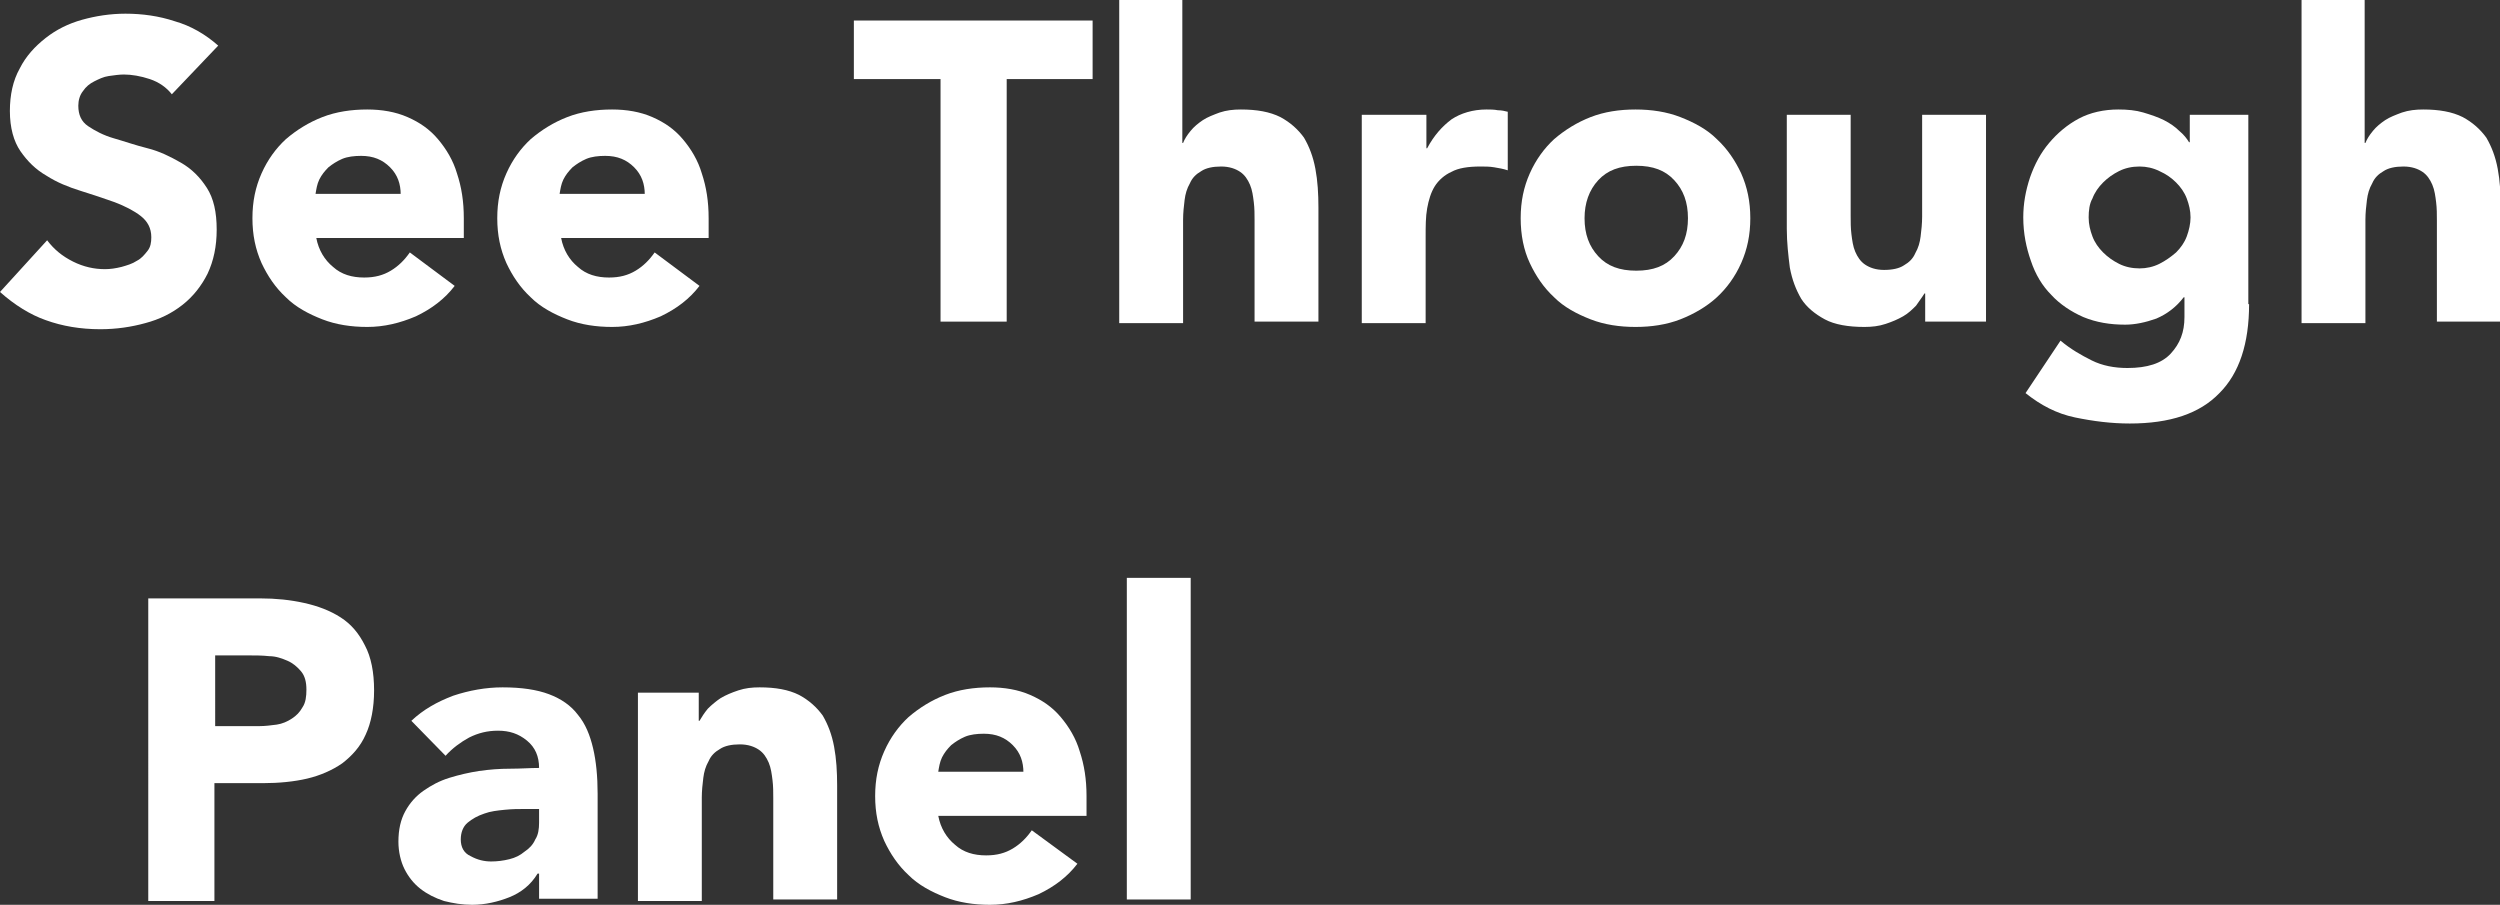
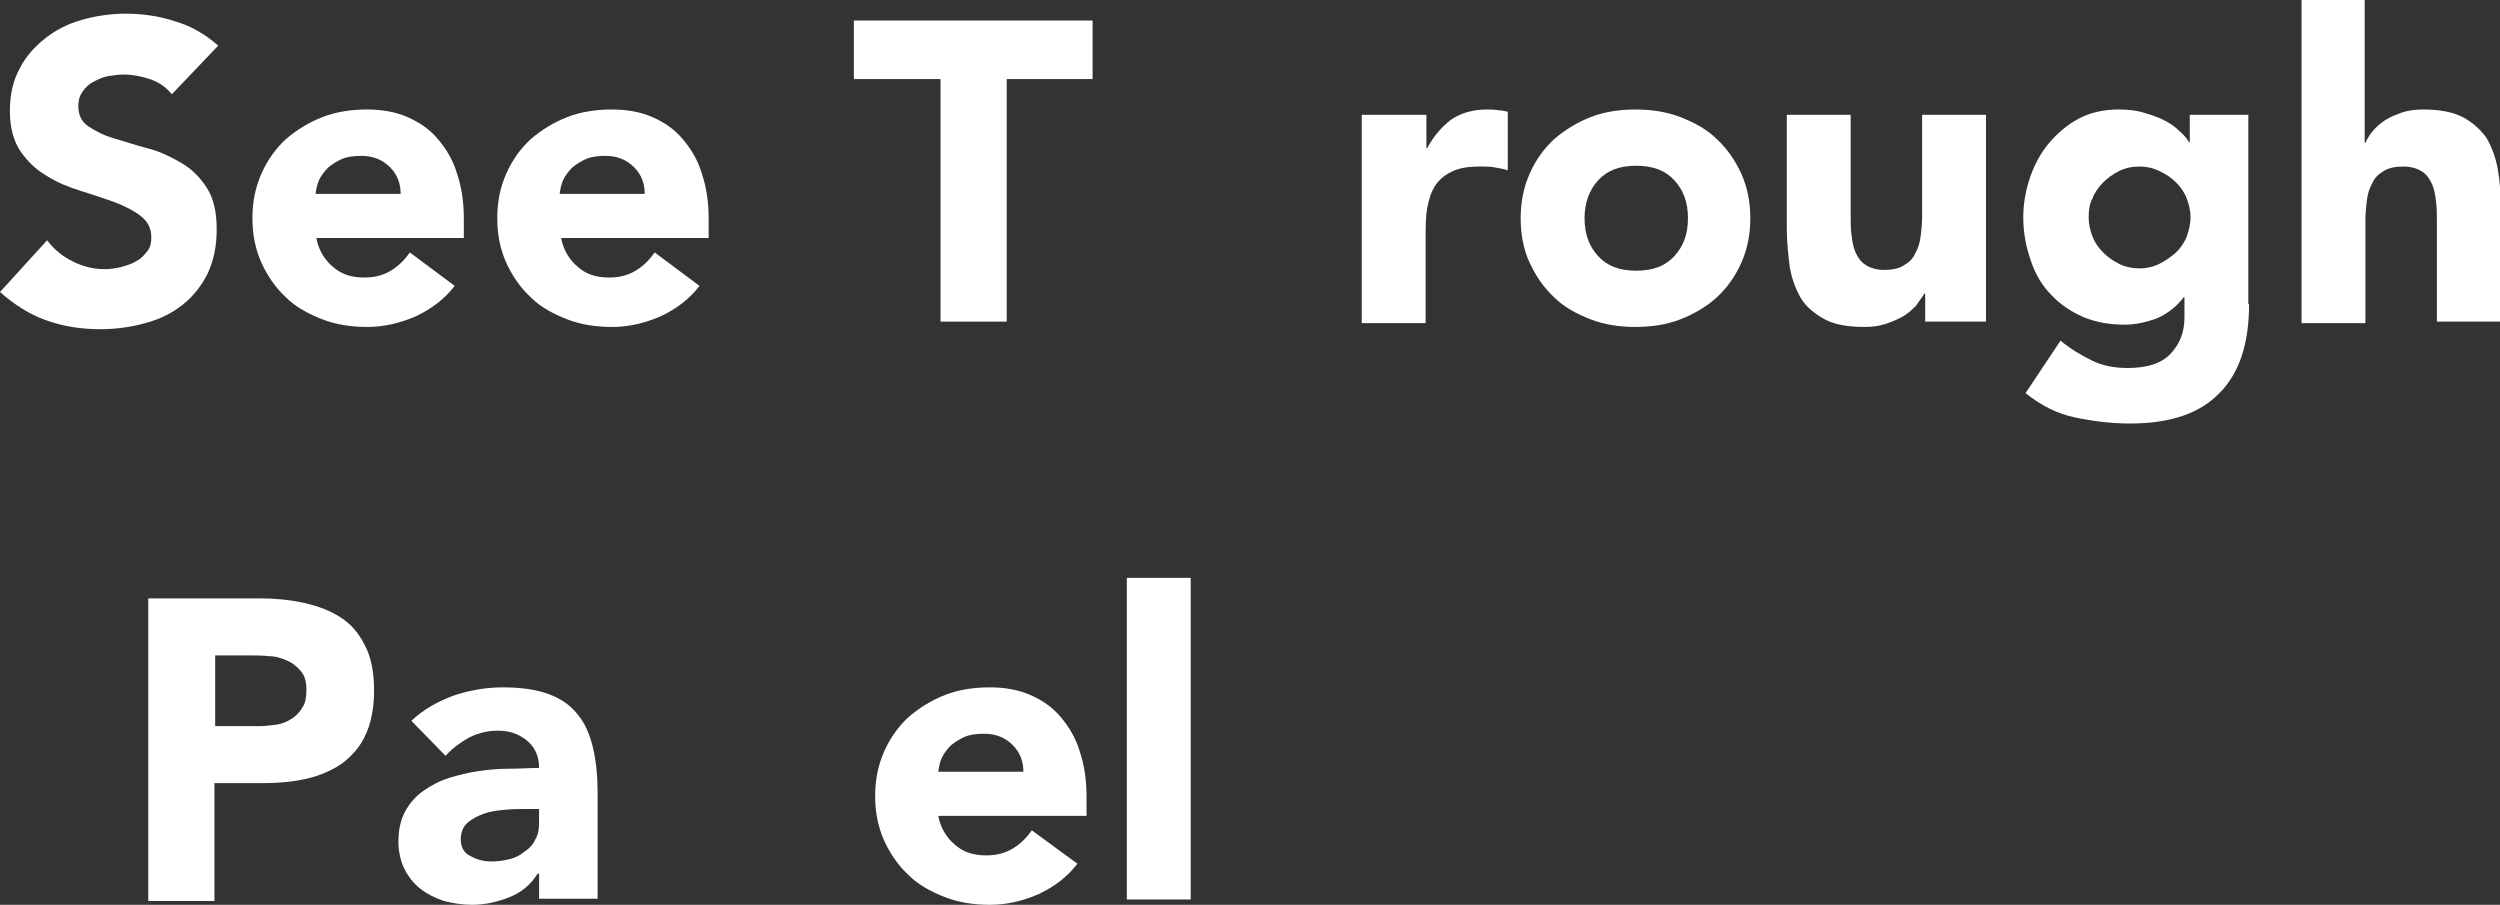
<svg xmlns="http://www.w3.org/2000/svg" version="1.1" id="レイヤー_1" x="0px" y="0px" viewBox="0 0 328.8 119" style="enable-background:new 0 0 328.8 119;" xml:space="preserve">
  <rect x="0" y="0" width="328.8" height="119" fill="#333333" stroke="none" />
  <style type="text/css">
	.st0{enable-background:new    ;}
	.st1{fill:#FFFFFF;}
</style>
  <g class="st0">
    <path class="st1" d="M22.6,12.4c-0.7-0.9-1.7-1.6-2.9-2c-1.2-0.4-2.4-0.6-3.4-0.6c-0.6,0-1.3,0.1-2,0.2c-0.7,0.1-1.3,0.4-1.9,0.7   c-0.6,0.3-1.1,0.7-1.5,1.3c-0.4,0.5-0.6,1.2-0.6,1.9c0,1.2,0.4,2.1,1.3,2.7s2,1.2,3.4,1.6c1.4,0.4,2.8,0.9,4.4,1.3   c1.6,0.4,3,1.1,4.4,1.9c1.4,0.8,2.5,1.9,3.4,3.3c0.9,1.4,1.3,3.2,1.3,5.5c0,2.2-0.4,4.1-1.2,5.8c-0.8,1.6-1.9,3-3.3,4.1   c-1.4,1.1-3,1.9-4.9,2.4c-1.8,0.5-3.8,0.8-5.9,0.8c-2.6,0-5-0.4-7.2-1.2C4,41.4,1.9,40.1,0,38.4l6.2-6.8c0.9,1.2,2,2.1,3.4,2.8   c1.4,0.7,2.8,1,4.2,1c0.7,0,1.4-0.1,2.2-0.3c0.7-0.2,1.4-0.4,2-0.8c0.6-0.3,1-0.8,1.4-1.3c0.4-0.5,0.5-1.1,0.5-1.8   c0-1.2-0.5-2.1-1.4-2.8c-0.9-0.7-2.1-1.3-3.4-1.8c-1.4-0.5-2.9-1-4.5-1.5c-1.6-0.5-3.1-1.1-4.5-2c-1.4-0.8-2.5-1.9-3.4-3.2   c-0.9-1.3-1.4-3.1-1.4-5.3c0-2.1,0.4-4,1.3-5.6c0.8-1.6,2-2.9,3.4-4c1.4-1.1,3-1.9,4.8-2.4c1.8-0.5,3.7-0.8,5.7-0.8   c2.2,0,4.4,0.3,6.5,1c2.1,0.6,4,1.7,5.7,3.2L22.6,12.4z" />
    <path class="st1" d="M59.8,37.6c-1.3,1.7-3,3-5.1,4c-2.1,0.9-4.2,1.4-6.4,1.4c-2.1,0-4.1-0.3-5.9-1c-1.8-0.7-3.5-1.6-4.8-2.9   c-1.4-1.3-2.4-2.8-3.2-4.5c-0.8-1.8-1.2-3.7-1.2-5.9c0-2.2,0.4-4.1,1.2-5.9c0.8-1.8,1.9-3.3,3.2-4.5c1.4-1.2,3-2.2,4.8-2.9   c1.8-0.7,3.8-1,5.9-1c1.9,0,3.7,0.3,5.3,1c1.6,0.7,2.9,1.6,4,2.9c1.1,1.3,2,2.8,2.5,4.5c0.6,1.8,0.9,3.7,0.9,5.9v2.6H41.6   c0.3,1.6,1.1,2.9,2.2,3.8c1.1,1,2.5,1.4,4.1,1.4c1.4,0,2.5-0.3,3.5-0.9s1.8-1.4,2.5-2.4L59.8,37.6z M52.7,25.6   c0-1.4-0.4-2.6-1.4-3.6c-1-1-2.2-1.5-3.8-1.5c-0.9,0-1.8,0.1-2.5,0.4c-0.7,0.3-1.3,0.7-1.8,1.1c-0.5,0.5-0.9,1-1.2,1.6   c-0.3,0.6-0.4,1.3-0.5,1.9H52.7z" />
    <path class="st1" d="M92,37.6c-1.3,1.7-3,3-5.1,4c-2.1,0.9-4.2,1.4-6.4,1.4c-2.1,0-4.1-0.3-5.9-1c-1.8-0.7-3.5-1.6-4.8-2.9   c-1.4-1.3-2.4-2.8-3.2-4.5c-0.8-1.8-1.2-3.7-1.2-5.9c0-2.2,0.4-4.1,1.2-5.9c0.8-1.8,1.9-3.3,3.2-4.5c1.4-1.2,3-2.2,4.8-2.9   c1.8-0.7,3.8-1,5.9-1c1.9,0,3.7,0.3,5.3,1c1.6,0.7,2.9,1.6,4,2.9c1.1,1.3,2,2.8,2.5,4.5c0.6,1.8,0.9,3.7,0.9,5.9v2.6H73.8   c0.3,1.6,1.1,2.9,2.2,3.8c1.1,1,2.5,1.4,4.1,1.4c1.4,0,2.5-0.3,3.5-0.9s1.8-1.4,2.5-2.4L92,37.6z M84.8,25.6c0-1.4-0.4-2.6-1.4-3.6   c-1-1-2.2-1.5-3.8-1.5c-0.9,0-1.8,0.1-2.5,0.4c-0.7,0.3-1.3,0.7-1.8,1.1c-0.5,0.5-0.9,1-1.2,1.6c-0.3,0.6-0.4,1.3-0.5,1.9H84.8z" />
    <path class="st1" d="M123.6,10.4h-11.3V2.7h31.4v7.7h-11.3v31.9h-8.7V10.4z" />
-     <path class="st1" d="M155.5,0v18.8h0.1c0.2-0.5,0.5-1,1-1.6c0.4-0.5,1-1,1.6-1.4c0.6-0.4,1.4-0.7,2.2-1c0.9-0.3,1.8-0.4,2.8-0.4   c2.1,0,3.8,0.3,5.2,1c1.3,0.7,2.3,1.6,3.1,2.7c0.7,1.2,1.2,2.5,1.5,4.1c0.3,1.6,0.4,3.3,0.4,5.1v15h-8.4V29c0-0.8,0-1.6-0.1-2.4   c-0.1-0.8-0.2-1.6-0.5-2.3c-0.3-0.7-0.7-1.3-1.3-1.7c-0.6-0.4-1.4-0.7-2.5-0.7c-1.1,0-2,0.2-2.6,0.6c-0.7,0.4-1.2,0.9-1.5,1.6   c-0.4,0.7-0.6,1.4-0.7,2.2c-0.1,0.8-0.2,1.7-0.2,2.6v13.6h-8.4V0H155.5z" />
    <path class="st1" d="M179.2,15.1h8.4v4.4h0.1c0.9-1.7,2-2.9,3.2-3.8c1.2-0.8,2.8-1.3,4.6-1.3c0.5,0,1,0,1.5,0.1   c0.5,0,0.9,0.1,1.3,0.2v7.7c-0.6-0.2-1.2-0.3-1.8-0.4c-0.6-0.1-1.2-0.1-1.8-0.1c-1.6,0-2.9,0.2-3.8,0.7c-0.9,0.4-1.7,1.1-2.2,1.9   c-0.5,0.8-0.8,1.8-1,2.9c-0.2,1.1-0.2,2.4-0.2,3.7v11.4h-8.4V15.1z" />
    <path class="st1" d="M200,28.7c0-2.2,0.4-4.1,1.2-5.9c0.8-1.8,1.9-3.3,3.2-4.5c1.4-1.2,3-2.2,4.8-2.9c1.8-0.7,3.8-1,5.9-1   s4.1,0.3,5.9,1c1.8,0.7,3.5,1.6,4.8,2.9c1.4,1.3,2.4,2.8,3.2,4.5c0.8,1.8,1.2,3.7,1.2,5.9c0,2.2-0.4,4.1-1.2,5.9   c-0.8,1.8-1.9,3.3-3.2,4.5s-3,2.2-4.8,2.9c-1.8,0.7-3.8,1-5.9,1s-4.1-0.3-5.9-1c-1.8-0.7-3.5-1.6-4.8-2.9c-1.4-1.3-2.4-2.8-3.2-4.5   C200.4,32.9,200,30.9,200,28.7z M208.4,28.7c0,2.1,0.6,3.7,1.8,5c1.2,1.3,2.8,1.9,5,1.9s3.8-0.6,5-1.9c1.2-1.3,1.8-2.9,1.8-5   c0-2.1-0.6-3.7-1.8-5c-1.2-1.3-2.8-1.9-5-1.9s-3.8,0.6-5,1.9C209,25,208.4,26.7,208.4,28.7z" />
    <path class="st1" d="M261.3,42.3h-8.1v-3.7h-0.1c-0.3,0.5-0.7,1-1.1,1.6c-0.5,0.5-1,1-1.7,1.4s-1.4,0.7-2.3,1   c-0.9,0.3-1.8,0.4-2.8,0.4c-2.1,0-3.9-0.3-5.2-1c-1.3-0.7-2.4-1.6-3.1-2.7c-0.7-1.2-1.2-2.5-1.5-4.1c-0.2-1.6-0.4-3.3-0.4-5.1v-15   h8.4v13.3c0,0.8,0,1.6,0.1,2.4s0.2,1.6,0.5,2.3c0.3,0.7,0.7,1.3,1.3,1.7c0.6,0.4,1.4,0.7,2.5,0.7c1.1,0,2-0.2,2.6-0.6   c0.7-0.4,1.2-0.9,1.5-1.6c0.4-0.7,0.6-1.4,0.7-2.2c0.1-0.8,0.2-1.7,0.2-2.6V15.1h8.4V42.3z" />
    <path class="st1" d="M295.8,40c0,5.2-1.3,9.1-3.9,11.7c-2.6,2.7-6.5,4-11.8,4c-2.4,0-4.8-0.3-7.2-0.8c-2.4-0.5-4.5-1.6-6.5-3.2   l4.6-6.9c1.3,1.1,2.7,1.9,4.1,2.6s3,1,4.7,1c2.6,0,4.5-0.6,5.7-1.9s1.8-2.8,1.8-4.8v-2.6h-0.1c-1,1.3-2.2,2.2-3.6,2.8   c-1.4,0.5-2.8,0.8-4.1,0.8c-2,0-3.8-0.3-5.5-1c-1.6-0.7-3.1-1.7-4.2-2.9c-1.2-1.2-2.1-2.7-2.7-4.5c-0.6-1.7-1-3.6-1-5.7   c0-1.8,0.3-3.5,0.9-5.3c0.6-1.7,1.4-3.2,2.5-4.5s2.4-2.4,3.9-3.2c1.5-0.8,3.3-1.2,5.2-1.2c1.2,0,2.3,0.1,3.3,0.4   c1,0.3,1.9,0.6,2.7,1c0.8,0.4,1.5,0.9,2,1.4c0.6,0.5,1,1,1.3,1.5h0.1v-3.6h7.7V40z M274.7,28.6c0,0.9,0.2,1.7,0.5,2.5   s0.8,1.5,1.4,2.1c0.6,0.6,1.3,1.1,2.1,1.5c0.8,0.4,1.7,0.6,2.7,0.6c0.9,0,1.8-0.2,2.6-0.6c0.8-0.4,1.5-0.9,2.2-1.5   c0.6-0.6,1.1-1.3,1.4-2.1s0.5-1.7,0.5-2.5c0-0.9-0.2-1.7-0.5-2.5c-0.3-0.8-0.8-1.5-1.4-2.1c-0.6-0.6-1.3-1.1-2.2-1.5   c-0.8-0.4-1.7-0.6-2.6-0.6c-1,0-1.9,0.2-2.7,0.6c-0.8,0.4-1.5,0.9-2.1,1.5s-1.1,1.3-1.4,2.1C274.8,26.8,274.7,27.7,274.7,28.6z" />
    <path class="st1" d="M311,0v18.8h0.1c0.2-0.5,0.5-1,1-1.6c0.4-0.5,1-1,1.6-1.4c0.6-0.4,1.4-0.7,2.2-1c0.9-0.3,1.8-0.4,2.8-0.4   c2.1,0,3.8,0.3,5.2,1c1.3,0.7,2.3,1.6,3.1,2.7c0.7,1.2,1.2,2.5,1.5,4.1c0.3,1.6,0.4,3.3,0.4,5.1v15h-8.4V29c0-0.8,0-1.6-0.1-2.4   c-0.1-0.8-0.2-1.6-0.5-2.3c-0.3-0.7-0.7-1.3-1.3-1.7c-0.6-0.4-1.4-0.7-2.5-0.7c-1.1,0-2,0.2-2.6,0.6c-0.7,0.4-1.2,0.9-1.5,1.6   c-0.4,0.7-0.6,1.4-0.7,2.2c-0.1,0.8-0.2,1.7-0.2,2.6v13.6h-8.4V0H311z" />
  </g>
  <g class="st0">
    <path class="st1" d="M19.5,78.7h14.7c2.1,0,4,0.2,5.8,0.6c1.8,0.4,3.4,1,4.8,1.9c1.4,0.9,2.4,2.1,3.2,3.7c0.8,1.5,1.2,3.5,1.2,5.9   c0,2.3-0.4,4.3-1.1,5.8c-0.7,1.6-1.8,2.8-3.1,3.8c-1.3,0.9-2.9,1.6-4.6,2s-3.7,0.6-5.8,0.6h-6.4v15.5h-8.7V78.7z M28.3,95.5h5.8   c0.8,0,1.5-0.1,2.3-0.2c0.7-0.1,1.4-0.4,2-0.8c0.6-0.4,1-0.8,1.4-1.5c0.4-0.6,0.5-1.4,0.5-2.3c0-1-0.2-1.8-0.7-2.4   s-1.1-1.1-1.8-1.4c-0.7-0.3-1.5-0.6-2.4-0.6c-0.9-0.1-1.8-0.1-2.6-0.1h-4.5V95.5z" />
    <path class="st1" d="M70.8,114.9h-0.1c-0.9,1.5-2.2,2.5-3.7,3.1c-1.5,0.6-3.2,1-4.9,1c-1.3,0-2.5-0.2-3.7-0.5   c-1.2-0.4-2.2-0.9-3.1-1.6c-0.9-0.7-1.6-1.6-2.1-2.6c-0.5-1-0.8-2.3-0.8-3.6c0-1.6,0.3-2.9,0.9-4c0.6-1.1,1.4-2,2.4-2.7   c1-0.7,2.1-1.3,3.4-1.7c1.3-0.4,2.6-0.7,3.9-0.9c1.4-0.2,2.7-0.3,4.1-0.3c1.4,0,2.6-0.1,3.8-0.1c0-1.5-0.5-2.7-1.6-3.6   c-1.1-0.9-2.3-1.3-3.8-1.3c-1.4,0-2.6,0.3-3.8,0.9c-1.1,0.6-2.2,1.4-3.1,2.4l-4.5-4.6c1.6-1.5,3.4-2.5,5.5-3.3   c2.1-0.7,4.3-1.1,6.5-1.1c2.5,0,4.5,0.3,6.1,0.9c1.6,0.6,2.9,1.5,3.8,2.7c1,1.2,1.6,2.7,2,4.4c0.4,1.7,0.6,3.7,0.6,6v13.8h-7.7   V114.9z M68.8,106.4c-0.6,0-1.4,0-2.4,0.1c-1,0.1-1.9,0.2-2.7,0.5c-0.9,0.3-1.6,0.7-2.2,1.2c-0.6,0.5-0.9,1.3-0.9,2.2   c0,1,0.4,1.8,1.3,2.2c0.9,0.5,1.8,0.7,2.7,0.7c0.8,0,1.6-0.1,2.4-0.3c0.8-0.2,1.4-0.5,2-1c0.6-0.4,1.1-0.9,1.4-1.6   c0.4-0.6,0.5-1.4,0.5-2.2v-1.8H68.8z" />
-     <path class="st1" d="M83.8,91.1h8.1v3.7H92c0.3-0.5,0.6-1,1.1-1.6c0.5-0.5,1.1-1,1.7-1.4c0.7-0.4,1.4-0.7,2.3-1   c0.9-0.3,1.8-0.4,2.8-0.4c2.1,0,3.8,0.3,5.2,1c1.3,0.7,2.3,1.6,3.1,2.7c0.7,1.2,1.2,2.5,1.5,4.1c0.3,1.6,0.4,3.3,0.4,5.1v15h-8.4   V105c0-0.8,0-1.6-0.1-2.4c-0.1-0.8-0.2-1.6-0.5-2.3c-0.3-0.7-0.7-1.3-1.3-1.7c-0.6-0.4-1.4-0.7-2.5-0.7c-1.1,0-2,0.2-2.6,0.6   c-0.7,0.4-1.2,0.9-1.5,1.6c-0.4,0.7-0.6,1.4-0.7,2.2c-0.1,0.8-0.2,1.7-0.2,2.6v13.6h-8.4V91.1z" />
    <path class="st1" d="M141.7,113.6c-1.3,1.7-3,3-5.1,4c-2.1,0.9-4.2,1.4-6.4,1.4c-2.1,0-4.1-0.3-5.9-1c-1.8-0.7-3.5-1.6-4.8-2.9   c-1.4-1.3-2.4-2.8-3.2-4.5c-0.8-1.8-1.2-3.7-1.2-5.9c0-2.2,0.4-4.1,1.2-5.9c0.8-1.8,1.9-3.3,3.2-4.5c1.4-1.2,3-2.2,4.8-2.9   c1.8-0.7,3.8-1,5.9-1c1.9,0,3.7,0.3,5.3,1c1.6,0.7,2.9,1.6,4,2.9c1.1,1.3,2,2.8,2.5,4.5c0.6,1.8,0.9,3.7,0.9,5.9v2.6h-19.5   c0.3,1.6,1.1,2.9,2.2,3.8c1.1,1,2.5,1.4,4.1,1.4c1.4,0,2.5-0.3,3.5-0.9s1.8-1.4,2.5-2.4L141.7,113.6z M134.6,101.6   c0-1.4-0.4-2.6-1.4-3.6c-1-1-2.2-1.5-3.8-1.5c-0.9,0-1.8,0.1-2.5,0.4c-0.7,0.3-1.3,0.7-1.8,1.1c-0.5,0.5-0.9,1-1.2,1.6   c-0.3,0.6-0.4,1.3-0.5,1.9H134.6z" />
    <path class="st1" d="M148.2,76h8.4v42.3h-8.4V76z" />
  </g>
</svg>